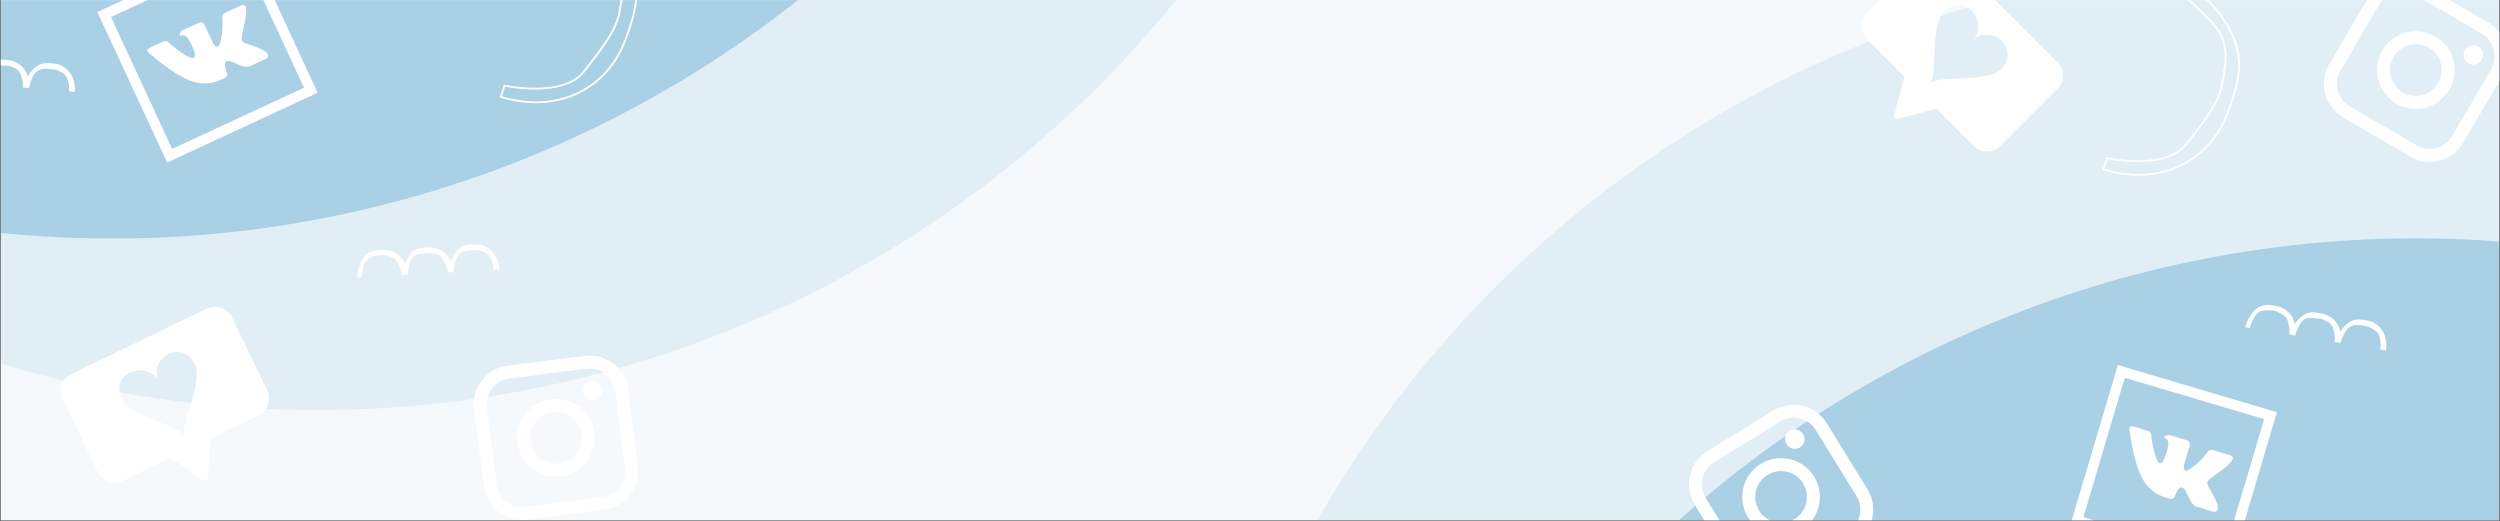
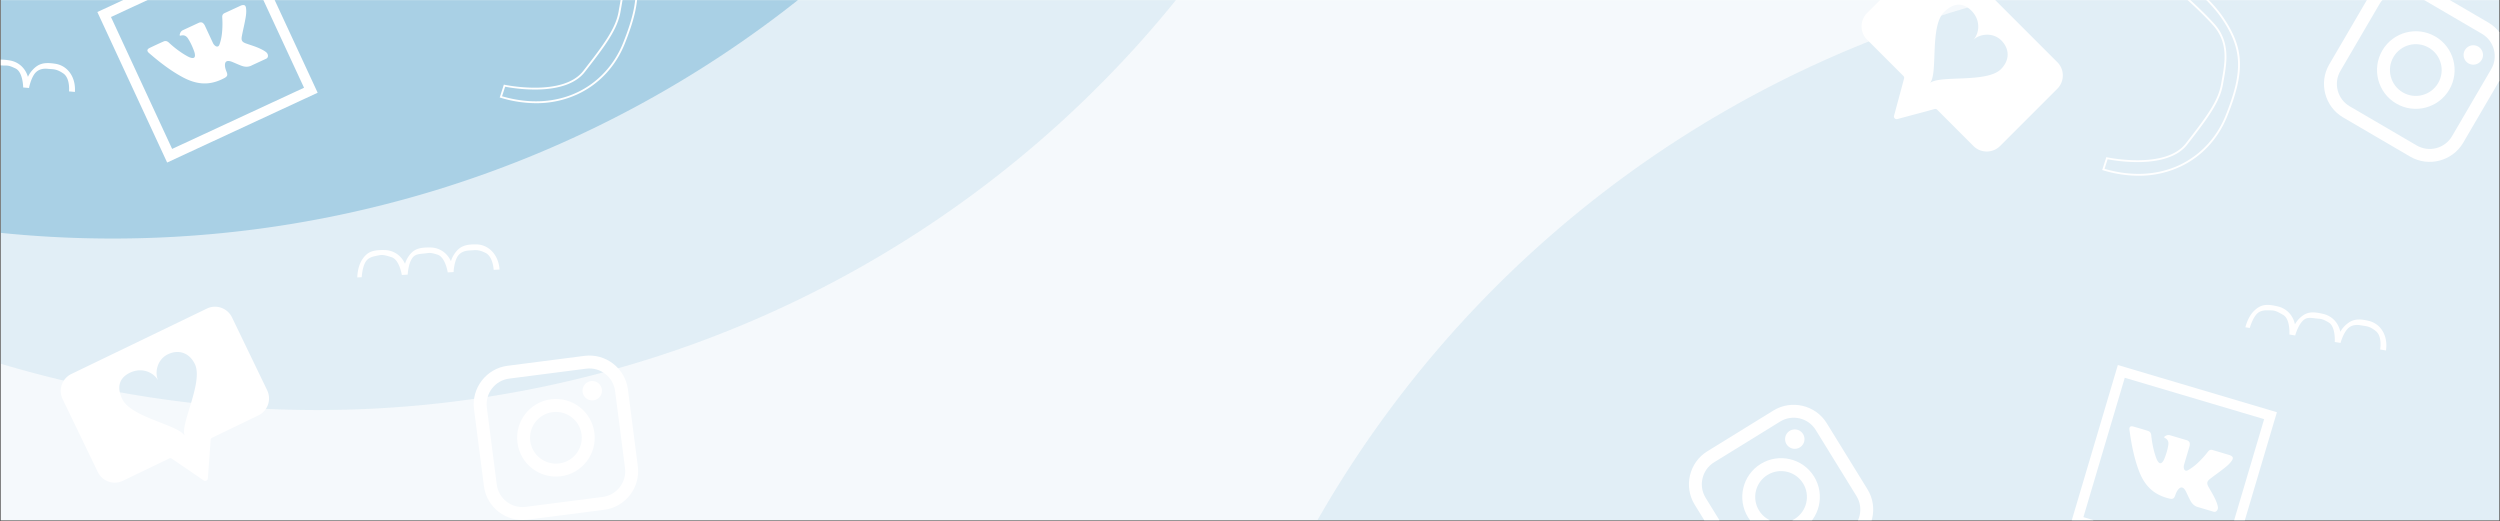
<svg xmlns="http://www.w3.org/2000/svg" xmlns:xlink="http://www.w3.org/1999/xlink" width="1920" height="400" version="1.0">
  <rect width="100%" height="100%" fill="#333333" stroke="none" />
  <defs>
    <clipPath id="S">
      <path d="M1892 34h15v16h-15zm0 0" />
    </clipPath>
    <clipPath id="b">
      <path d="M.602 0h1918.796v399.5H.602zm0 0" />
    </clipPath>
    <clipPath id="d">
      <path d="M0 0h1920v400H0z" />
    </clipPath>
    <clipPath id="f">
      <path d="M.602 0H1094v318H.602zm0 0" />
    </clipPath>
    <clipPath id="i">
      <path d="M.602 0h1091.113v314.914H.602zm0 0" />
    </clipPath>
    <clipPath id="h">
      <path d="M0 0h1094v318H0z" />
    </clipPath>
    <clipPath id="j">
      <path d="M899 0h1020.398v399.5H899zm0 0" />
    </clipPath>
    <clipPath id="m">
      <path d="M1.18 0h1019.218v399.5H1.18zm0 0" />
    </clipPath>
    <clipPath id="l">
      <path d="M0 0h1021v400H0z" />
    </clipPath>
    <clipPath id="n">
      <path d="M.602 0H937v186H.602zm0 0" />
    </clipPath>
    <clipPath id="q">
      <path d="M.602 0H934.5v183.2H.602zm0 0" />
    </clipPath>
    <clipPath id="p">
      <path d="M0 0h937v186H0z" />
    </clipPath>
    <clipPath id="r">
      <path d="M1006 183h913.398v216.5H1006zm0 0" />
    </clipPath>
    <clipPath id="u">
      <path d="M1.316.078h912.082V216.5H1.316zm0 0" />
    </clipPath>
    <clipPath id="t">
-       <path d="M0 0h914v217H0z" />
-     </clipPath>
+       </clipPath>
    <clipPath id="v">
      <path d="M274 187h110v27H274zm0 0" />
    </clipPath>
    <clipPath id="w">
      <path d="m273.242 192.137 109.266-6.07 1.164 20.956-109.266 6.07zm0 0" />
    </clipPath>
    <clipPath id="x">
      <path d="m273.242 192.137 109.266-6.07 1.164 20.956-109.266 6.07zm0 0" />
    </clipPath>
    <clipPath id="y">
      <path d="M1724 234h109v36h-109zm0 0" />
    </clipPath>
    <clipPath id="z">
      <path d="m1727.875 230.656 107.973 17.813-3.414 20.707-107.973-17.813zm0 0" />
    </clipPath>
    <clipPath id="A">
      <path d="m1727.875 230.656 107.973 17.813-3.414 20.707-107.973-17.813zm0 0" />
    </clipPath>
    <clipPath id="B">
      <path d="M.602 42H58v29H.602zm0 0" />
    </clipPath>
    <clipPath id="C">
      <path d="m-49.719 40.39 109.035 9.325-1.789 20.91-109.03-9.324zm0 0" />
    </clipPath>
    <clipPath id="D">
      <path d="m-49.719 40.39 109.035 9.325-1.789 20.91-109.03-9.324zm0 0" />
    </clipPath>
    <clipPath id="E">
      <path d="M383.598 0H490v79.918H383.598zm0 0" />
    </clipPath>
    <clipPath id="F">
      <path d="M1614.305 0H1721v135h-106.695zm0 0" />
    </clipPath>
    <clipPath id="G">
      <path d="M363 273h128v126.5H363zm0 0" />
    </clipPath>
    <clipPath id="H">
      <path d="m360.238 284.723 118.2-15.23 15.226 118.198-118.195 15.23zm0 0" />
    </clipPath>
    <clipPath id="I">
      <path d="m360.238 284.723 118.2-15.23 15.226 118.198-118.195 15.23zm0 0" />
    </clipPath>
    <clipPath id="J">
      <path d="M447 292h16v16h-16zm0 0" />
    </clipPath>
    <clipPath id="K">
      <path d="m360.238 284.723 118.2-15.23 15.226 118.198-118.195 15.23zm0 0" />
    </clipPath>
    <clipPath id="L">
      <path d="m360.238 284.723 118.2-15.23 15.226 118.198-118.195 15.23zm0 0" />
    </clipPath>
    <clipPath id="M">
      <path d="M397 306h60v61h-60zm0 0" />
    </clipPath>
    <clipPath id="N">
      <path d="m360.238 284.723 118.2-15.23 15.226 118.198-118.195 15.23zm0 0" />
    </clipPath>
    <clipPath id="O">
      <path d="m360.238 284.723 118.2-15.23 15.226 118.198-118.195 15.23zm0 0" />
    </clipPath>
    <clipPath id="P">
      <path d="M1784 0h135.398v125H1784zm0 0" />
    </clipPath>
    <clipPath id="Q">
      <path d="m1833.965-27.719 102.89 60.137-60.132 102.89-102.891-60.136zm0 0" />
    </clipPath>
    <clipPath id="R">
      <path d="m1833.965-27.719 102.89 60.137-60.132 102.89-102.891-60.136zm0 0" />
    </clipPath>
    <clipPath id="e">
      <path d="M.602 0h1918.796v399.5H.602zm0 0" />
    </clipPath>
    <clipPath id="T">
      <path d="m1833.965-27.719 102.89 60.137-60.132 102.89-102.891-60.136zm0 0" />
    </clipPath>
    <clipPath id="U">
      <path d="m1833.965-27.719 102.89 60.137-60.132 102.89-102.891-60.136zm0 0" />
    </clipPath>
    <clipPath id="V">
      <path d="M1825 23h61v61h-61zm0 0" />
    </clipPath>
    <clipPath id="W">
      <path d="m1833.965-27.719 102.89 60.137-60.132 102.89-102.891-60.136zm0 0" />
    </clipPath>
    <clipPath id="X">
      <path d="m1833.965-27.719 102.89 60.137-60.132 102.89-102.891-60.136zm0 0" />
    </clipPath>
    <clipPath id="Y">
      <path d="M1297 310h142v89.5h-142zm0 0" />
    </clipPath>
    <clipPath id="Z">
      <path d="m1285.863 362.215 101.442-62.55 62.55 101.437-101.437 62.554zm0 0" />
    </clipPath>
    <clipPath id="aa">
      <path d="m1285.863 362.215 101.442-62.55 62.55 101.437-101.437 62.554zm0 0" />
    </clipPath>
    <clipPath id="ab">
      <path d="M1370 329h16v16h-16zm0 0" />
    </clipPath>
    <clipPath id="ac">
      <path d="m1285.863 362.215 101.442-62.55 62.55 101.437-101.437 62.554zm0 0" />
    </clipPath>
    <clipPath id="ad">
      <path d="m1285.863 362.215 101.442-62.55 62.55 101.437-101.437 62.554zm0 0" />
    </clipPath>
    <clipPath id="ae">
      <path d="M1338 351h60v48.5h-60zm0 0" />
    </clipPath>
    <clipPath id="af">
      <path d="m1285.863 362.215 101.442-62.55 62.55 101.437-101.437 62.554zm0 0" />
    </clipPath>
    <clipPath id="ag">
      <path d="m1285.863 362.215 101.442-62.55 62.55 101.437-101.437 62.554zm0 0" />
    </clipPath>
    <clipPath id="ah">
      <path d="M1429 0h156v117h-156zm0 0" />
    </clipPath>
    <clipPath id="ai">
      <path d="m1488.027-44.25 102.29 102.29-84.27 84.269-102.29-102.29zm0 0" />
    </clipPath>
    <clipPath id="aj">
      <path d="m1488.027-44.25 102.29 102.29-84.27 84.269-102.29-102.29zm0 0" />
    </clipPath>
    <clipPath id="ak">
      <path d="M113 3h93v62h-93zm0 0" />
    </clipPath>
    <clipPath id="al">
      <path d="m74.758 9.23 115.594-53.609L243.96 71.215l-115.594 53.61zm0 0" />
    </clipPath>
    <clipPath id="am">
      <path d="m74.758 9.23 115.594-53.609L243.96 71.215l-115.594 53.61zm0 0" />
    </clipPath>
    <clipPath id="an">
      <path d="M74 0h170v125H74zm0 0" />
    </clipPath>
    <clipPath id="ao">
      <path d="m74.758 9.23 115.594-53.609L243.96 71.215l-115.594 53.61zm0 0" />
    </clipPath>
    <clipPath id="ap">
      <path d="m74.758 9.23 115.594-53.609L243.96 71.215l-115.594 53.61zm0 0" />
    </clipPath>
    <clipPath id="aq">
      <path d="M1635 327h80v67h-80zm0 0" />
    </clipPath>
    <clipPath id="ar">
      <path d="m1626.504 280.336 122.156 36.25-36.254 122.156-122.152-36.254zm0 0" />
    </clipPath>
    <clipPath id="as">
      <path d="m1626.504 280.336 122.156 36.25-36.254 122.156-122.152-36.254zm0 0" />
    </clipPath>
    <clipPath id="at">
      <path d="M1590 280h159v119.5h-159zm0 0" />
    </clipPath>
    <clipPath id="au">
      <path d="m1626.504 280.336 122.156 36.25-36.254 122.156-122.152-36.254zm0 0" />
    </clipPath>
    <clipPath id="av">
      <path d="m1626.504 280.336 122.156 36.25-36.254 122.156-122.152-36.254zm0 0" />
    </clipPath>
    <clipPath id="aw">
      <path d="M46 235h161v136H46zm0 0" />
    </clipPath>
    <clipPath id="ax">
      <path d="m41.7 293.54 130.284-62.872 51.797 107.328L93.5 400.871zm0 0" />
    </clipPath>
    <clipPath id="ay">
      <path d="m41.7 293.54 130.284-62.872 51.797 107.328L93.5 400.871zm0 0" />
    </clipPath>
    <mask id="c">
      <g filter="url(#a)">
        <path fill-opacity=".047" d="M-192-39.975h2304v479.7H-192z" />
      </g>
    </mask>
    <mask id="g">
      <g filter="url(#a)">
        <path fill-opacity=".098" d="M-192-39.975h2304v479.7H-192z" />
      </g>
    </mask>
    <mask id="k">
      <g filter="url(#a)">
        <path fill-opacity=".098" d="M-192-39.975h2304v479.7H-192z" />
      </g>
    </mask>
    <mask id="o">
      <g filter="url(#a)">
        <path fill-opacity=".298" d="M-192-39.975h2304v479.7H-192z" />
      </g>
    </mask>
    <mask id="s">
      <g filter="url(#a)">
        <path fill-opacity=".298" d="M-192-39.975h2304v479.7H-192z" />
      </g>
    </mask>
    <filter x="0%" y="0%" width="100%" xlink:type="simple" xlink:actuate="onLoad" height="100%" id="a" xlink:show="other">
      <feColorMatrix values="0 0 0 0 1 0 0 0 0 1 0 0 0 0 1 0 0 0 1 0" color-interpolation-filters="sRGB" />
    </filter>
  </defs>
  <g clip-path="url(#b)">
    <path fill="#FFF" d="M.602 0h1918.796v399.5H.602zm0 0" />
    <path fill="#FFF" d="M.602 0h1918.796v399.5H.602zm0 0" />
    <g clip-path="url(#d)" mask="url(#c)">
      <g clip-path="url(#e)">
        <path fill="#2589BD" d="M-422.4-87.945h2764.8v575.64H-422.4z" />
      </g>
    </g>
  </g>
  <g clip-path="url(#f)">
    <g clip-path="url(#h)" mask="url(#g)">
      <g clip-path="url(#i)">
        <path fill="#2589BD" d="M1091.715-533.18a849.663 849.663 0 0 1-4.086 83.13 848.551 848.551 0 0 1-5.094 41.312 849.05 849.05 0 0 1-27.34 121.746A847.947 847.947 0 0 1 991.57-133.39a846.12 846.12 0 0 1-42.79 71.387 847.434 847.434 0 0 1-23.967 34.03 843.912 843.912 0 0 1-25.61 32.817 847.959 847.959 0 0 1-27.187 31.523 849.814 849.814 0 0 1-58.852 58.848 847.438 847.438 0 0 1-133.539 99.039 844.445 844.445 0 0 1-36.219 20.52 846.745 846.745 0 0 1-75.234 35.582 846.35 846.35 0 0 1-38.84 14.98 841.033 841.033 0 0 1-39.523 13.059 844.437 844.437 0 0 1-40.122 11.101 847.093 847.093 0 0 1-81.629 16.238 852.827 852.827 0 0 1-41.312 5.098 852.702 852.702 0 0 1-41.512 3.063 849.699 849.699 0 0 1-83.23 0 852.34 852.34 0 0 1-41.512-3.063 847.766 847.766 0 0 1-122.945-21.336A844.285 844.285 0 0 1-2.57 278.395a847.948 847.948 0 0 1-116.418-44.906 847.95 847.95 0 0 1-37.184-18.716 849.224 849.224 0 0 1-71.387-42.789A847.723 847.723 0 0 1-384.778 36.363a847.723 847.723 0 0 1-76.77-98.367 849.224 849.224 0 0 1-42.79-71.387 847.95 847.95 0 0 1-35.58-75.238 847.948 847.948 0 0 1-39.14-118.48 844.324 844.324 0 0 1-9.122-40.618 846.936 846.936 0 0 1-12.21-82.324 843.168 843.168 0 0 1-3.063-41.515 844.812 844.812 0 0 1-1.024-41.614c0-13.879.34-27.75 1.024-41.613a848.551 848.551 0 0 1 8.156-82.828 847.093 847.093 0 0 1 16.238-81.629 843.001 843.001 0 0 1 11.102-40.117 844.235 844.235 0 0 1 13.059-39.528 849.365 849.365 0 0 1 31.848-76.895 847.809 847.809 0 0 1 61.503-108.565 848.737 848.737 0 0 1 49.578-66.852 851.13 851.13 0 0 1 27.192-31.52 846.406 846.406 0 0 1 28.703-30.148 850.098 850.098 0 0 1 30.148-28.703 844.675 844.675 0 0 1 31.52-27.188 843.912 843.912 0 0 1 32.816-25.609 847.434 847.434 0 0 1 69.2-46.238 849.223 849.223 0 0 1 36.218-20.52 849.285 849.285 0 0 1 75.238-35.586 852.506 852.506 0 0 1 38.836-14.98 851.902 851.902 0 0 1 39.528-13.059 853.677 853.677 0 0 1 40.117-11.101 853.833 853.833 0 0 1 40.617-9.121 847.739 847.739 0 0 1 41.012-7.114c13.73-2.039 27.5-3.738 41.316-5.097a852.342 852.342 0 0 1 41.512-3.063 849.659 849.659 0 0 1 83.226 0 852.502 852.502 0 0 1 41.516 3.063 843.179 843.179 0 0 1 41.313 5.097 847.066 847.066 0 0 1 41.015 7.114 852.598 852.598 0 0 1 40.613 9.12 853.83 853.83 0 0 1 40.122 11.102 850.214 850.214 0 0 1 78.363 28.04 851.264 851.264 0 0 1 38.055 16.87 845.63 845.63 0 0 1 37.18 18.715 844.444 844.444 0 0 1 36.218 20.52 843.453 843.453 0 0 1 35.168 22.27 846.885 846.885 0 0 1 66.852 49.578 851.023 851.023 0 0 1 31.52 27.187 853.48 853.48 0 0 1 30.148 28.703 849.928 849.928 0 0 1 28.703 30.148 851.023 851.023 0 0 1 27.187 31.52 846.885 846.885 0 0 1 49.578 66.852 843.539 843.539 0 0 1 22.274 35.168 850.988 850.988 0 0 1 20.515 36.218 847.809 847.809 0 0 1 35.586 75.239 848.835 848.835 0 0 1 28.04 78.363 847.657 847.657 0 0 1 20.222 80.73 851.898 851.898 0 0 1 7.117 41.016 848.551 848.551 0 0 1 9.18 124.441zm0 0" />
      </g>
    </g>
  </g>
  <g mask="url(#k)" clip-path="url(#j)">
    <g clip-path="url(#l)" transform="translate(899)">
      <g clip-path="url(#m)">
        <path fill="#2589BD" d="M1697.367 820.082c0 13.883-.34 27.754-1.02 41.617a847.975 847.975 0 0 1-8.16 82.824 842.34 842.34 0 0 1-7.117 41.016 847.794 847.794 0 0 1-9.117 40.613 847.853 847.853 0 0 1-11.105 40.121 845.55 845.55 0 0 1-28.04 78.364 846.746 846.746 0 0 1-35.581 75.234 844.445 844.445 0 0 1-20.52 36.219 843.452 843.452 0 0 1-22.27 35.168 844.777 844.777 0 0 1-23.968 34.035 847.837 847.837 0 0 1-143.168 150.375 846.983 846.983 0 0 1-102.02 71.852 850.986 850.986 0 0 1-36.218 20.515 852.387 852.387 0 0 1-37.184 18.719 849.22 849.22 0 0 1-76.89 31.848 847.657 847.657 0 0 1-120.262 33.281 850.902 850.902 0 0 1-41.012 7.117 848.551 848.551 0 0 1-166.055 8.156 848.551 848.551 0 0 1-82.828-8.156 849.052 849.052 0 0 1-121.746-27.34 850.364 850.364 0 0 1-39.527-13.058 849.22 849.22 0 0 1-76.89-31.848 852.386 852.386 0 0 1-37.185-18.719 847.536 847.536 0 0 1-105.422-66.754 846.981 846.981 0 0 1-32.816-25.613 851.026 851.026 0 0 1-31.52-27.188 849.814 849.814 0 0 1-58.851-58.851 847.84 847.84 0 0 1-76.766-98.371 843.453 843.453 0 0 1-22.27-35.168 844.446 844.446 0 0 1-20.519-36.219 846.746 846.746 0 0 1-35.582-75.234 846.407 846.407 0 0 1-28.039-78.364 847.853 847.853 0 0 1-11.105-40.12c-3.371-13.462-6.41-27-9.117-40.614a842.341 842.341 0 0 1-7.118-41.016A847.974 847.974 0 0 1 2.2 861.7a849.699 849.699 0 0 1 0-83.23 852.34 852.34 0 0 1 3.063-41.512 848.728 848.728 0 0 1 21.332-122.945 848.997 848.997 0 0 1 11.105-40.117 845.548 845.548 0 0 1 28.04-78.364 847.951 847.951 0 0 1 35.582-75.238 849.224 849.224 0 0 1 42.788-71.387 847.433 847.433 0 0 1 23.97-34.031 850.722 850.722 0 0 1 25.608-32.816 844.28 844.28 0 0 1 27.192-31.52 843.081 843.081 0 0 1 28.703-30.148 846.292 846.292 0 0 1 30.145-28.703 854.854 854.854 0 0 1 31.52-27.192 850.722 850.722 0 0 1 32.815-25.61 847.535 847.535 0 0 1 105.422-66.754 852.387 852.387 0 0 1 37.184-18.718 849.221 849.221 0 0 1 76.89-31.848A847.658 847.658 0 0 1 683.82-11.715a850.903 850.903 0 0 1 41.012-7.117 848.55 848.55 0 0 1 82.828-8.156 844.812 844.812 0 0 1 41.613-1.024c13.88 0 27.75.34 41.614 1.024a848.55 848.55 0 0 1 82.828 8.156 850.903 850.903 0 0 1 41.012 7.117 847.658 847.658 0 0 1 159.098 48.262 849.22 849.22 0 0 1 38.054 16.867 850.185 850.185 0 0 1 73.402 39.234 847.535 847.535 0 0 1 69.203 46.239 850.723 850.723 0 0 1 32.817 25.61 854.853 854.853 0 0 1 31.52 27.19 849.759 849.759 0 0 1 30.148 28.704 847.838 847.838 0 0 1 81.5 94.484 847.434 847.434 0 0 1 46.238 69.2 849.223 849.223 0 0 1 20.52 36.218 847.951 847.951 0 0 1 35.582 75.238 846.406 846.406 0 0 1 28.039 78.364 848.997 848.997 0 0 1 11.105 40.117 849.015 849.015 0 0 1 9.117 40.617 848.73 848.73 0 0 1 12.215 82.328 852.342 852.342 0 0 1 3.063 41.512 849.659 849.659 0 0 1 1.02 41.613zm0 0" />
      </g>
    </g>
  </g>
  <g clip-path="url(#n)">
    <g clip-path="url(#p)" mask="url(#o)">
      <g clip-path="url(#q)">
        <path fill="#2589BD" d="M934.5-664.898c0 13.882-.34 27.753-1.023 41.617-.68 13.863-1.7 27.699-3.063 41.511a847.954 847.954 0 0 1-12.21 82.329 843.114 843.114 0 0 1-9.122 40.613 847.81 847.81 0 0 1-74.727 193.719 844.369 844.369 0 0 1-20.515 36.218 850.277 850.277 0 0 1-22.27 35.172 851.42 851.42 0 0 1-23.968 34.031 850.723 850.723 0 0 1-25.61 32.817 851.639 851.639 0 0 1-27.191 31.52 846.406 846.406 0 0 1-28.703 30.148 847.84 847.84 0 0 1-61.668 55.89 846.981 846.981 0 0 1-66.848 49.583 852.763 852.763 0 0 1-35.168 22.27 853.407 853.407 0 0 1-36.219 20.515 852.387 852.387 0 0 1-37.183 18.718 849.221 849.221 0 0 1-38.055 16.868 850.214 850.214 0 0 1-78.363 28.04 848.956 848.956 0 0 1-80.735 20.221 852.58 852.58 0 0 1-41.011 7.118 848.708 848.708 0 0 1-82.828 8.156 844.812 844.812 0 0 1-41.614 1.023c-13.883 0-27.754-.34-41.617-1.023-13.863-.68-27.7-1.7-41.512-3.063a847.955 847.955 0 0 1-82.328-12.21 847.83 847.83 0 0 1-40.613-9.122 847.812 847.812 0 0 1-193.719-74.726A847.535 847.535 0 0 1-418.805 16.3 846.982 846.982 0 0 1-451.62-9.312a847.84 847.84 0 0 1-117.559-117.56A846.981 846.981 0 0 1-641.03-228.89a850.042 850.042 0 0 1-39.234-73.398 851.2 851.2 0 0 1-16.868-38.055 850.214 850.214 0 0 1-28.04-78.363 847.81 847.81 0 0 1-11.1-40.121 847.83 847.83 0 0 1-24.395-164.453 849.704 849.704 0 0 1-1.023-41.617 849.664 849.664 0 0 1 4.086-83.125 848.71 848.71 0 0 1 5.093-41.317 847.83 847.83 0 0 1 16.238-81.625 847.81 847.81 0 0 1 74.727-193.723 850.85 850.85 0 0 1 20.516-36.214 850.278 850.278 0 0 1 22.27-35.172 846.983 846.983 0 0 1 49.582-66.848 847.84 847.84 0 0 1 117.558-117.562 848.74 848.74 0 0 1 102.02-71.848 850.041 850.041 0 0 1 73.398-39.234 851.2 851.2 0 0 1 38.055-16.868 850.213 850.213 0 0 1 78.363-28.04 847.81 847.81 0 0 1 40.12-11.1A847.83 847.83 0 0 1 44.79-1511.97a844.852 844.852 0 0 1 41.617-1.023c13.88 0 27.75.34 41.614 1.023a848.71 848.71 0 0 1 82.828 8.156 849.052 849.052 0 0 1 121.746 27.34 850.213 850.213 0 0 1 78.363 28.04 849.22 849.22 0 0 1 38.055 16.867 849.144 849.144 0 0 1 73.402 39.234 852.764 852.764 0 0 1 35.168 22.27 851.42 851.42 0 0 1 34.031 23.968 850.724 850.724 0 0 1 32.817 25.61 851.64 851.64 0 0 1 31.52 27.191 843.081 843.081 0 0 1 30.148 28.703 843.08 843.08 0 0 1 28.703 30.149 851.638 851.638 0 0 1 27.191 31.52 850.724 850.724 0 0 1 25.61 32.816 851.42 851.42 0 0 1 23.968 34.03 852.764 852.764 0 0 1 22.27 35.169 849.147 849.147 0 0 1 39.234 73.402 849.22 849.22 0 0 1 16.867 38.055 846.35 846.35 0 0 1 14.98 38.84 847.81 847.81 0 0 1 24.16 79.645A847.766 847.766 0 0 1 934.5-664.899zm0 0" />
      </g>
    </g>
  </g>
  <g mask="url(#s)" clip-path="url(#r)">
    <g clip-path="url(#t)" transform="translate(1006 183)">
      <g clip-path="url(#u)">
        <path fill="#2589BD" d="M1697.508 848.172a849.704 849.704 0 0 1-4.086 83.129 847.956 847.956 0 0 1-12.211 82.328 849.108 849.108 0 0 1-20.223 80.734 850.214 850.214 0 0 1-28.039 78.364 846.81 846.81 0 0 1-16.87 38.054 848.582 848.582 0 0 1-39.23 73.398 847.536 847.536 0 0 1-46.244 69.204 843.079 843.079 0 0 1-25.609 32.816 851.026 851.026 0 0 1-27.187 31.52 849.93 849.93 0 0 1-28.704 30.148 847.837 847.837 0 0 1-128.52 105.469 843.54 843.54 0 0 1-35.167 22.273 848.582 848.582 0 0 1-150.293 71.082 847.81 847.81 0 0 1-79.645 24.16c-13.46 3.372-27 6.41-40.613 9.122a847.956 847.956 0 0 1-123.84 15.273 849.704 849.704 0 0 1-41.617 1.024 849.664 849.664 0 0 1-83.125-4.086 848.71 848.71 0 0 1-41.316-5.094 852.58 852.58 0 0 1-41.012-7.117 848.953 848.953 0 0 1-80.734-20.223 847.947 847.947 0 0 1-153.602-63.625 853.407 853.407 0 0 1-36.219-20.516 848.718 848.718 0 0 1-163.683-127.742 846.408 846.408 0 0 1-28.703-30.148 854.852 854.852 0 0 1-27.192-31.52 848.737 848.737 0 0 1-71.848-102.02 840.195 840.195 0 0 1-20.515-36.218 845.7 845.7 0 0 1-35.586-75.234 846.349 846.349 0 0 1-14.98-38.84 845.599 845.599 0 0 1-13.06-39.524 849.108 849.108 0 0 1-20.222-80.734A847.093 847.093 0 0 1 5.403 931.3a843.008 843.008 0 0 1-3.063-41.512 844.852 844.852 0 0 1-1.024-41.617c0-13.879.34-27.75 1.024-41.613a848.71 848.71 0 0 1 8.156-82.828 847.766 847.766 0 0 1 16.238-81.63 847.269 847.269 0 0 1 24.16-79.645 847.946 847.946 0 0 1 50.567-114.073 849.145 849.145 0 0 1 20.516-36.219 852.764 852.764 0 0 1 22.27-35.168 847.723 847.723 0 0 1 135.621-157.219 844.779 844.779 0 0 1 31.519-27.191 850.724 850.724 0 0 1 32.816-25.61 851.422 851.422 0 0 1 34.031-23.968 849.224 849.224 0 0 1 71.387-42.79 847.95 847.95 0 0 1 75.238-35.581 847.947 847.947 0 0 1 118.48-39.14A847.767 847.767 0 0 1 849.41.078c13.884 0 27.755.339 41.618 1.023a847.957 847.957 0 0 1 123.84 15.273 843.114 843.114 0 0 1 40.613 9.121 843.154 843.154 0 0 1 40.122 11.102 845.6 845.6 0 0 1 39.523 13.058 846.35 846.35 0 0 1 38.84 14.98 851.2 851.2 0 0 1 38.055 16.868 845.63 845.63 0 0 1 37.18 18.715 844.446 844.446 0 0 1 36.218 20.52 847.538 847.538 0 0 1 69.203 46.238 847.941 847.941 0 0 1 64.336 52.8 846.405 846.405 0 0 1 30.148 28.703 846.575 846.575 0 0 1 28.704 30.149 844.677 844.677 0 0 1 27.187 31.52 844.008 844.008 0 0 1 25.613 32.816 855.446 855.446 0 0 1 23.97 34.031 852.764 852.764 0 0 1 22.269 35.168 847.951 847.951 0 0 1 39.23 73.402 847.948 847.948 0 0 1 56.012 156.535 849.052 849.052 0 0 1 16.238 81.63 848.71 848.71 0 0 1 9.18 124.44zm0 0" />
      </g>
    </g>
  </g>
  <g clip-path="url(#v)">
    <g clip-path="url(#w)">
      <g clip-path="url(#x)">
        <path fill="#FFF" d="M383.668 207.004c-.863-11.711-8.602-19.121-17.734-19.305-9.13-.183-13.239 1.742-17.133 7.574a20.858 20.858 0 0 0-2.477 5.317c-3.027-6.602-8.949-10.383-15.625-10.516-9.129-.183-13.265 1.324-17.16 7.16a20.91 20.91 0 0 0-2.492 5.356c-3.031-6.621-8.953-10.422-15.629-10.555-9.11-.183-13.266 1.305-17.16 7.16-3.89 5.852-3.852 13.88-3.852 13.88l3.399-.188s.3-6.453 2.504-10.934c2.199-4.484 6.5-4.973 9.804-5.683 3.305-.708 4.52-.692 10.617 1.257 6.094 1.946 7.875 13.649 7.875 13.649l4.543-.254a.935.935 0 0 0-.03-.23c.081-1.176.519-6.715 2.491-10.723 2.204-4.48 4.762-4.77 9.809-5.239 4.367-.41 4.496-1.109 10.594.836 6.093 1.946 7.851 13.63 7.851 13.63l4.547-.255c-.012-.144-.039-.27-.047-.418.11-1.511.61-6.718 2.465-10.511 2.2-4.48 6.426-5.535 9.805-5.66 4.402-.18 6.379-.98 12.137 1.8 6 2.895 6.351 13.082 6.351 13.082zm0 0" />
      </g>
    </g>
  </g>
  <g clip-path="url(#y)">
    <g clip-path="url(#z)">
      <g clip-path="url(#A)">
        <path fill="#FFF" d="M1832.434 269.156c1.703-11.62-4.243-20.531-13.118-22.695-8.87-2.164-13.3-1.176-18.37 3.672a20.927 20.927 0 0 0-3.571 4.648c-1.523-7.101-6.48-12.078-12.969-13.656-8.87-2.164-13.234-1.59-18.304 3.258a20.935 20.935 0 0 0-3.598 4.687c-1.52-7.12-6.473-12.117-12.961-13.695-8.852-2.16-13.23-1.613-18.305 3.258-5.07 4.867-6.777 12.71-6.777 12.71l3.36.555s1.695-6.23 4.82-10.128c3.12-3.899 7.421-3.442 10.804-3.415 3.38.028 4.563.31 10.09 3.532s4.723 15.031 4.723 15.031l4.492.742c.012-.082.023-.144.016-.23.336-1.133 1.968-6.442 4.761-9.926 3.125-3.899 5.688-3.621 10.715-2.984 4.352.546 4.63-.106 10.156 3.117 5.528 3.226 4.704 15.011 4.704 15.011l4.492.739c.023-.145.023-.27.047-.414.437-1.457 2.054-6.43 4.687-9.727 3.125-3.898 7.477-4.008 10.805-3.394 4.332.777 6.441.425 11.457 4.39 5.226 4.13 3.355 14.153 3.355 14.153zm0 0" />
      </g>
    </g>
  </g>
  <g clip-path="url(#B)">
    <g clip-path="url(#C)">
      <g clip-path="url(#D)">
        <path fill="#FFF" d="M57.531 70.605c.785-11.714-5.84-20.136-14.851-21.601-9.012-1.465-13.356-.133-18.028 5.098a20.964 20.964 0 0 0-3.199 4.914c-2.07-6.961-7.402-11.536-13.996-12.602-9.012-1.465-13.316-.55-17.992 4.676a20.975 20.975 0 0 0-3.219 4.957c-2.074-6.984-7.402-11.578-13.996-12.645-8.992-1.46-13.316-.57-17.992 4.68s-5.762 13.2-5.762 13.2l3.39.292s1.208-6.347 4.012-10.476c2.809-4.13 7.133-4.012 10.508-4.246 3.371-.239 4.574-.051 10.336 2.73 5.762 2.785 5.88 14.621 5.88 14.621l4.534.387c.008-.086.016-.149 0-.23.25-1.157 1.461-6.579 3.973-10.27 2.809-4.13 5.387-4.055 10.45-3.813 4.378.207 4.609-.465 10.37 2.317 5.762 2.781 5.86 14.593 5.86 14.593l4.535.391c.015-.148.004-.273.015-.422.32-1.484 1.543-6.566 3.914-10.062 2.809-4.13 7.141-4.578 10.504-4.227 4.383.438 6.453-.078 11.766 3.485 5.531 3.71 4.453 13.847 4.453 13.847zm0 0" />
      </g>
    </g>
  </g>
  <g clip-path="url(#E)">
    <path fill="#FFF" d="M411.66 79.254c-9.2-.047-18.351-1.469-27.172-4.176l-.71-.191 3.175-9.922.617.144c.426.094 44.766 9.399 60.32-10.586 15.93-20.46 25.083-32.71 27.266-46.05.188-1.137.38-2.325.617-3.512 2.325-13.148 4.93-28.055-6.828-41.254-12.898-14.48-37.465-35.176-37.699-35.367l-.383-.285 2.469-7.785.758.378c.285.145 27.265 14.243 42.82 37.22 16.027 23.687 16.692 41.398 2.895 75.765-7.02 17.422-19.871 31.191-36.325 38.785a74.509 74.509 0 0 1-31.82 6.836zm-26.082-5.317c20.582 5.981 40.356 5.032 57.285-2.8 16.075-7.453 28.735-20.934 35.614-38.024 13.609-33.847 12.945-51.222-2.75-74.437-13.895-20.555-37.133-33.946-41.543-36.364l-1.66 5.22c3.128 2.66 25.37 21.6 37.511 35.179 12.235 13.719 9.438 29.668 7.207 42.441-.191 1.184-.426 2.371-.617 3.512-2.273 13.719-11.477 26.063-27.55 46.711-6.688 8.594-19.49 13.2-37.083 13.387-8.062.05-16.125-.664-24.043-2.184zm0 0" />
  </g>
  <g clip-path="url(#F)">
    <path fill="#FFF" d="M1642.363 134.977c-9.199-.047-18.351-1.473-27.172-4.176l-.71-.192 3.175-9.922.617.141c.426.098 44.766 9.402 60.32-10.586 15.934-20.46 25.087-32.707 27.266-46.047.192-1.14.38-2.324.618-3.511 2.324-13.153 4.933-28.059-6.829-41.254-12.898-14.48-37.46-35.18-37.699-35.367l-.379-.286 2.465-7.785.758.38c.285.14 27.27 14.241 42.82 37.218 16.032 23.687 16.696 41.394 2.895 75.765-7.02 17.422-19.871 31.192-36.324 38.786a74.567 74.567 0 0 1-31.82 6.836zm-26.082-5.317c20.582 5.98 40.356 5.031 57.285-2.8 16.075-7.454 28.739-20.938 35.614-38.028 13.61-33.848 12.945-51.223-2.75-74.434-13.895-20.558-37.13-33.945-41.54-36.367l-1.66 5.223c3.13 2.66 25.368 21.601 37.508 35.18 12.235 13.718 9.438 29.668 7.207 42.437-.187 1.188-.425 2.375-.613 3.516-2.277 13.718-11.477 26.062-27.555 46.71-6.683 8.594-19.488 13.2-37.082 13.387-8.062.047-16.12-.664-24.043-2.183zm0 0" />
  </g>
  <g clip-path="url(#G)">
    <g clip-path="url(#H)">
      <g clip-path="url(#I)">
        <path fill="#FFF" d="m448.887 273.3-59.102 7.614c-16.25 2.094-27.836 17.106-25.742 33.356l7.617 59.105c2.094 16.246 17.106 27.836 33.356 25.742l59.101-7.617c16.25-2.094 27.836-17.11 25.742-33.355l-7.617-59.102c-2.094-16.254-17.105-27.836-33.355-25.742zm31.12 86.114c1.4 10.86-6.296 20.836-17.16 22.234l-59.1 7.618c-10.86 1.398-20.837-6.301-22.235-17.16L373.895 313c-1.399-10.86 6.3-20.836 17.16-22.234l59.101-7.618c10.864-1.398 20.836 6.301 22.235 17.164zm0 0" />
      </g>
    </g>
  </g>
  <g clip-path="url(#J)">
    <g clip-path="url(#K)">
      <g clip-path="url(#L)">
        <path fill="#FFF" d="M462.227 299.117c.062.485.078.973.043 1.461a7.228 7.228 0 0 1-.243 1.438 7.8 7.8 0 0 1-.515 1.367 7.566 7.566 0 0 1-1.778 2.3c-.367.32-.765.602-1.187.848a7.674 7.674 0 0 1-1.332.598 7.403 7.403 0 0 1-2.883.371 7.372 7.372 0 0 1-2.805-.762 7.139 7.139 0 0 1-1.238-.773 7.356 7.356 0 0 1-1.91-2.192 7.17 7.17 0 0 1-.602-1.332 7.656 7.656 0 0 1-.37-2.878c.034-.489.116-.97.241-1.442.13-.473.301-.926.52-1.367a7.61 7.61 0 0 1 1.773-2.3c.372-.321.766-.602 1.192-.845a7.364 7.364 0 0 1 4.215-.973 7.42 7.42 0 0 1 2.804.762c.438.215.852.473 1.239.774a7.356 7.356 0 0 1 1.91 2.191c.242.422.441.867.597 1.332.157.461.266.938.329 1.422zm0 0" />
      </g>
    </g>
  </g>
  <g clip-path="url(#M)">
    <g clip-path="url(#N)">
      <g clip-path="url(#O)">
        <path fill="#FFF" d="M423.145 306.656c-16.325 2.102-27.848 17.035-25.743 33.356 2.102 16.316 17.036 27.851 33.356 25.746 16.32-2.102 27.844-17.043 25.742-33.36-2.102-16.32-17.04-27.843-33.355-25.742zm6.343 49.25c-10.879 1.403-20.836-6.281-22.238-17.164-1.398-10.879 6.285-20.832 17.164-22.234 10.879-1.403 20.836 6.277 22.234 17.16 1.403 10.883-6.28 20.84-17.16 22.238zm0 0" />
      </g>
    </g>
  </g>
  <g clip-path="url(#P)">
    <g clip-path="url(#Q)">
      <g clip-path="url(#R)">
        <path fill="#FFF" d="m1911.133 17.383-51.446-30.07c-14.144-8.266-32.488-3.458-40.753 10.69l-30.07 51.446c-8.266 14.145-3.458 32.489 10.687 40.758l51.445 30.066c14.149 8.27 32.492 3.454 40.758-10.687l30.07-51.45c8.266-14.144 3.457-32.488-10.691-40.753zm-27.953 87.191c-5.524 9.453-17.711 12.653-27.172 7.125l-51.446-30.066c-9.453-5.528-12.648-17.719-7.124-27.172l30.07-51.445c5.527-9.457 17.715-12.653 27.168-7.13l51.445 30.071c9.461 5.527 12.652 17.715 7.129 27.168zm0 0" />
      </g>
    </g>
  </g>
  <g clip-path="url(#S)">
    <g clip-path="url(#T)">
      <g clip-path="url(#U)">
        <path fill="#FFF" d="M1905.93 45.973a7.532 7.532 0 0 1-3.172 2.937 7.51 7.51 0 0 1-2.813.738 7.352 7.352 0 0 1-2.879-.395 7.558 7.558 0 0 1-1.328-.608 7.063 7.063 0 0 1-1.18-.86c-.367-.324-.699-.68-.995-1.07a7.51 7.51 0 0 1-1.5-4.055 7.39 7.39 0 0 1 .395-2.879c.16-.46.362-.906.608-1.328a7.372 7.372 0 0 1 1.93-2.172 7.375 7.375 0 0 1 2.613-1.273 7.491 7.491 0 0 1 2.899-.176c.484.066.96.18 1.422.34a7.29 7.29 0 0 1 2.508 1.469 7.534 7.534 0 0 1 1.758 2.313 7.51 7.51 0 0 1 .738 2.812 7.57 7.57 0 0 1-.055 1.457c-.066.488-.18.96-.34 1.422-.16.46-.363.906-.61 1.328zm0 0" />
      </g>
    </g>
  </g>
  <g clip-path="url(#V)">
    <g clip-path="url(#W)">
      <g clip-path="url(#X)">
        <path fill="#FFF" d="M1870.379 28.07c-14.211-8.304-32.453-3.52-40.758 10.688-8.3 14.203-3.523 32.457 10.688 40.762 14.207 8.3 32.457 3.511 40.757-10.692 8.305-14.21 3.516-32.457-10.687-40.758zm-25.059 42.875c-9.468-5.535-12.66-17.703-7.125-27.175 5.535-9.473 17.7-12.66 27.172-7.125 9.469 5.535 12.66 17.699 7.125 27.171-5.535 9.473-17.703 12.66-27.172 7.13zm0 0" />
      </g>
    </g>
  </g>
  <g clip-path="url(#Y)">
    <g clip-path="url(#Z)">
      <g clip-path="url(#aa)">
        <path fill="#FFF" d="m1361.945 315.3-50.722 31.278c-13.946 8.598-18.32 27.05-9.72 40.996l31.278 50.723c8.598 13.941 27.051 18.32 40.996 9.723l50.72-31.278c13.948-8.601 18.32-27.055 9.722-40.996l-31.278-50.723c-8.601-13.949-27.05-18.324-40.996-9.722zm63.82 65.657c5.747 9.32 2.844 21.582-6.48 27.332l-50.719 31.277c-9.324 5.747-21.586 2.836-27.332-6.48l-31.277-50.723c-5.75-9.324-2.84-21.586 6.48-27.332l50.72-31.277c9.323-5.75 21.581-2.84 27.331 6.48zm0 0" />
      </g>
    </g>
  </g>
  <g clip-path="url(#ab)">
    <g clip-path="url(#ac)">
      <g clip-path="url(#ad)">
        <path fill="#FFF" d="M1384.73 333.332c.258.418.473.856.641 1.313a7.401 7.401 0 0 1 .465 2.87c-.02.489-.082.97-.195 1.446a7.514 7.514 0 0 1-1.211 2.644 7.304 7.304 0 0 1-2.129 1.977 7.038 7.038 0 0 1-1.313.64 7.288 7.288 0 0 1-1.41.376 7.59 7.59 0 0 1-1.457.09 7.562 7.562 0 0 1-1.45-.196 7.578 7.578 0 0 1-2.64-1.21 7.354 7.354 0 0 1-1.093-.966 7.567 7.567 0 0 1-.887-1.164 7.56 7.56 0 0 1-.64-1.312 7.65 7.65 0 0 1-.372-1.41 7.288 7.288 0 0 1-.09-1.457c.016-.489.082-.973.196-1.45.113-.476.27-.933.476-1.378.203-.446.445-.868.734-1.262.286-.399.606-.762.965-1.094.36-.336.746-.629 1.164-.887a7.39 7.39 0 0 1 2.723-1.012 7.27 7.27 0 0 1 1.457-.09 7.501 7.501 0 0 1 2.828.668c.446.204.863.45 1.262.735a7.453 7.453 0 0 1 1.977 2.129zm0 0" />
      </g>
    </g>
  </g>
  <g clip-path="url(#ae)">
    <g clip-path="url(#af)">
      <g clip-path="url(#ag)">
        <path fill="#FFF" d="M1352.223 356.297c-14.008 8.64-18.36 26.992-9.723 41 8.637 14.004 26.992 18.363 41 9.723 14.004-8.637 18.355-26.997 9.719-41-8.637-14.008-26.992-18.356-40.996-9.723zm26.062 42.27c-9.336 5.757-21.574 2.855-27.332-6.485-5.758-9.336-2.855-21.574 6.48-27.328 9.337-5.758 21.575-2.86 27.333 6.48 5.757 9.336 2.859 21.575-6.48 27.332zm0 0" />
      </g>
    </g>
  </g>
  <g clip-path="url(#ah)">
    <g clip-path="url(#ai)">
      <g clip-path="url(#aj)">
        <path fill="#FFF" d="M1580.027 47.746 1498.32-33.96c-5.64-5.64-14.8-5.625-20.46.035l-43.91 43.91c-5.66 5.66-5.677 14.82-.036 20.461l27.883 27.88c.52.523.723 1.284.531 1.995l-7.707 28.598c-.414 1.535.992 2.941 2.527 2.527l28.598-7.707a2.072 2.072 0 0 1 1.996.532l27.88 27.882c5.64 5.641 14.8 5.625 20.46-.035l43.91-43.91c5.66-5.66 5.676-14.82.035-20.46zm-97.98 16.219c6.633-6.606-.27-43.45 10.91-54.63 8.02-8.015 15.336-6.862 20.992-1.237 7.555 7.523 6.23 17.64 1.461 22.683 4.703-4.84 15.102-6.226 21.559.227 6.59 6.59 6.562 15.3-.239 22.101-10.949 10.95-48.078 4.282-54.683 10.856" />
      </g>
    </g>
  </g>
  <g clip-path="url(#ak)">
    <g clip-path="url(#al)">
      <g clip-path="url(#am)">
        <path fill="#FFF" d="M139.762 59.004c4.718 2.582 9.66 4.512 15.101 4.973 6.164.523 11.797-1.067 17.211-3.891 2.528-1.32 2.992-2.356 1.918-4.988-.738-1.801-1.351-3.653-1.219-5.641.133-1.953 1.293-2.848 3.235-2.574.972.144 1.883.465 2.777.847 2.195.915 4.367 1.907 6.59 2.743 2.79 1.05 5.566 1.144 8.281-.395l10.938-5.066c1.703-.934 1.617-3.516-.305-5.02-1.348-1.043-2.851-1.832-4.387-2.562-3.48-1.649-7.175-2.715-10.789-3.989-3.261-1.152-3.992-2.355-3.363-5.718.691-3.676 1.578-7.309 2.293-10.977.664-3.426 1.379-6.871.926-10.39-.285-2.247-1.235-2.856-3.399-2.274-.37.102-.73.27-1.082.434l-11.906 5.504c-1.477.656-1.984 1.668-1.898 3.207.113 2.082.203 4.171.152 6.246-.106 4.718-.496 9.414-2 13.925-.332.997-.652 2.211-1.91 2.356-1.59.133-3.035-1.93-3.363-2.7l-6.38-13.726c-1.175-1.836-2.019-2.512-4.144-1.988l-12.355 5.73c-1.645.762-2.18 1.79-2.586 3.227-.223.832-.203 1.289.933 1.004 2.227-.563 4.008.226 5.262 2.14 2.016 3.063 3.512 6.38 4.758 9.809.363 1 .644 2.035.68 3.113.062 1.696-.774 2.426-2.446 2.14-1.508-.257-2.828-.991-4.137-1.737-4.91-2.817-9.363-6.235-13.496-10.082-1.191-1.114-2.539-1.5-4-.848a336.024 336.024 0 0 0-10.71 4.969c-2.126 1.035-2.282 2.375-.5 3.918 7.894 6.843 16.12 13.242 25.32 18.28zm0 0" />
      </g>
    </g>
  </g>
  <g clip-path="url(#an)">
    <g clip-path="url(#ao)">
      <g clip-path="url(#ap)">
        <path fill="#FFF" d="m128.367 124.824 115.594-53.61-53.61-115.593L74.759 9.231zm105.13-57.441-101.298 46.976L85.227 13.063 186.52-33.91zm0 0" />
      </g>
    </g>
  </g>
  <g clip-path="url(#aq)">
    <g clip-path="url(#ar)">
      <g clip-path="url(#as)">
        <path fill="#FFF" d="M1642.336 360.66c1.832 5.059 4.262 9.774 8.035 13.719 4.277 4.473 9.559 7.004 15.484 8.469 2.77.68 3.801.21 4.735-2.473.637-1.84 1.406-3.637 2.82-5.04 1.39-1.374 2.852-1.276 4.13.212.632.75 1.1 1.594 1.523 2.473 1.039 2.132 2.011 4.316 3.124 6.414 1.399 2.632 3.418 4.543 6.473 5.183l11.555 3.434c1.894.426 3.539-1.567 3.09-3.965-.32-1.68-.926-3.262-1.594-4.828-1.52-3.535-3.586-6.781-5.453-10.125-1.684-3.02-1.438-4.41 1.262-6.516 2.949-2.297 6.015-4.437 8.976-6.715 2.766-2.129 5.582-4.242 7.57-7.18 1.27-1.874.961-2.96-1.046-3.952-.348-.168-.727-.282-1.098-.391l-12.57-3.746c-1.54-.485-2.594-.063-3.547 1.148-1.293 1.637-2.606 3.266-4.02 4.785-3.2 3.47-6.594 6.73-10.707 9.122-.906.527-1.95 1.226-2.988.503-1.285-.953-1.004-3.453-.742-4.25l4.297-14.515c.332-2.153.148-3.215-1.793-4.23l-13.059-3.876c-1.738-.515-2.816-.097-4.074.711-.719.477-1.004.832.039 1.371 2.043 1.051 2.851 2.82 2.531 5.086-.516 3.63-1.586 7.106-2.922 10.5-.387.992-.863 1.953-1.547 2.785-1.074 1.313-2.187 1.309-3.254-.007-.957-1.192-1.46-2.618-1.953-4.043-1.816-5.36-2.898-10.868-3.449-16.489-.156-1.625-.914-2.8-2.441-3.28a330.4 330.4 0 0 0-11.32-3.356c-2.278-.633-3.282.27-2.966 2.605 1.395 10.356 3.329 20.594 6.899 30.457zm0 0" />
      </g>
    </g>
  </g>
  <g clip-path="url(#at)">
    <g clip-path="url(#au)">
      <g clip-path="url(#av)">
        <path fill="#FFF" d="m1590.254 402.488 122.152 36.254 36.254-122.156-122.156-36.25zm116.84 26.457-107.043-31.77 31.77-107.042 107.038 31.77zm0 0" />
      </g>
    </g>
  </g>
  <g clip-path="url(#aw)">
    <g clip-path="url(#ax)">
      <g clip-path="url(#ay)">
        <path fill="#FFF" d="M158.875 236.992 54.809 287.215c-7.184 3.465-10.188 12.12-6.711 19.328l26.992 55.93c3.476 7.207 12.12 10.238 19.305 6.77l35.511-17.138a2.058 2.058 0 0 1 2.059.157l24.46 16.695c1.317.898 3.106.035 3.22-1.55l2.148-29.54a2.06 2.06 0 0 1 1.16-1.707l35.508-17.14c7.184-3.465 10.191-12.118 6.71-19.329l-26.991-55.925c-3.477-7.207-12.121-10.243-19.305-6.774zm-16.973 97.852c-4.05-8.438-41.109-14.063-47.98-28.301-4.93-10.211-1.43-16.742 5.746-20.227 9.594-4.656 18.707-.07 21.898 6.094-3.02-6.035-.906-16.312 7.317-20.277 8.394-4.051 16.61-1.156 20.789 7.504 6.73 13.945-11.8 46.804-7.77 55.207" />
      </g>
    </g>
  </g>
</svg>